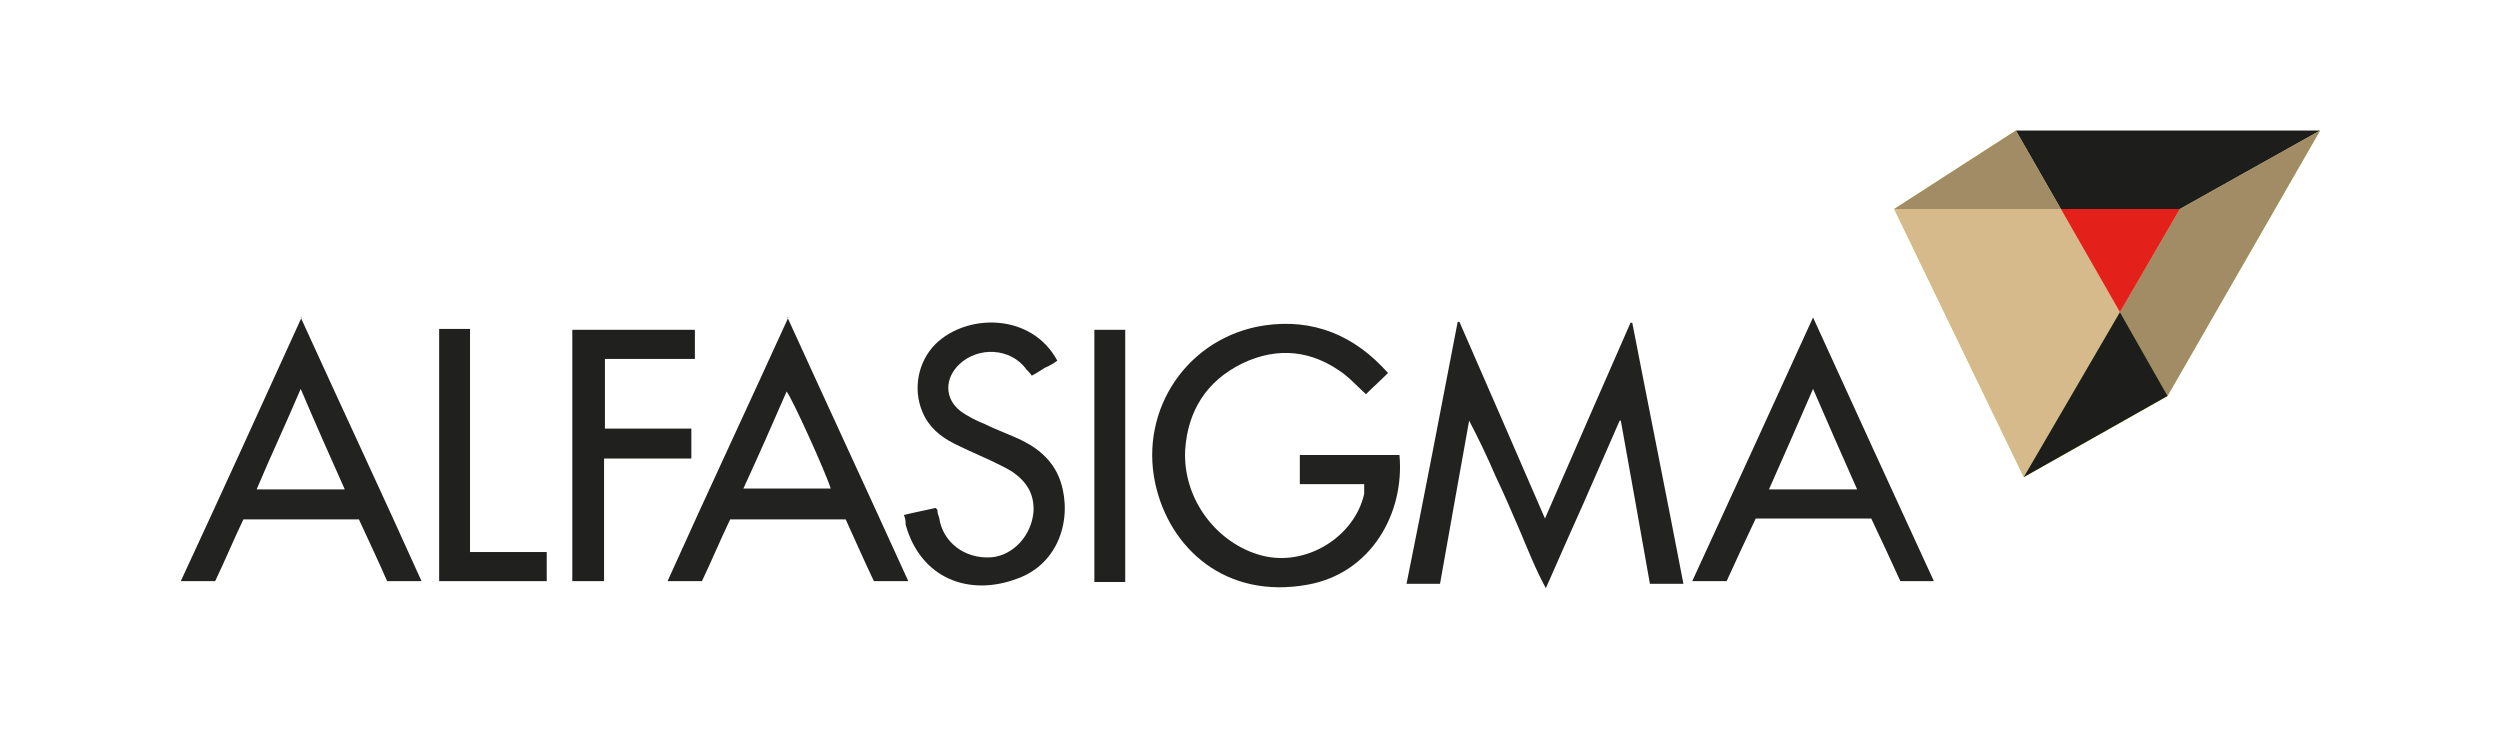
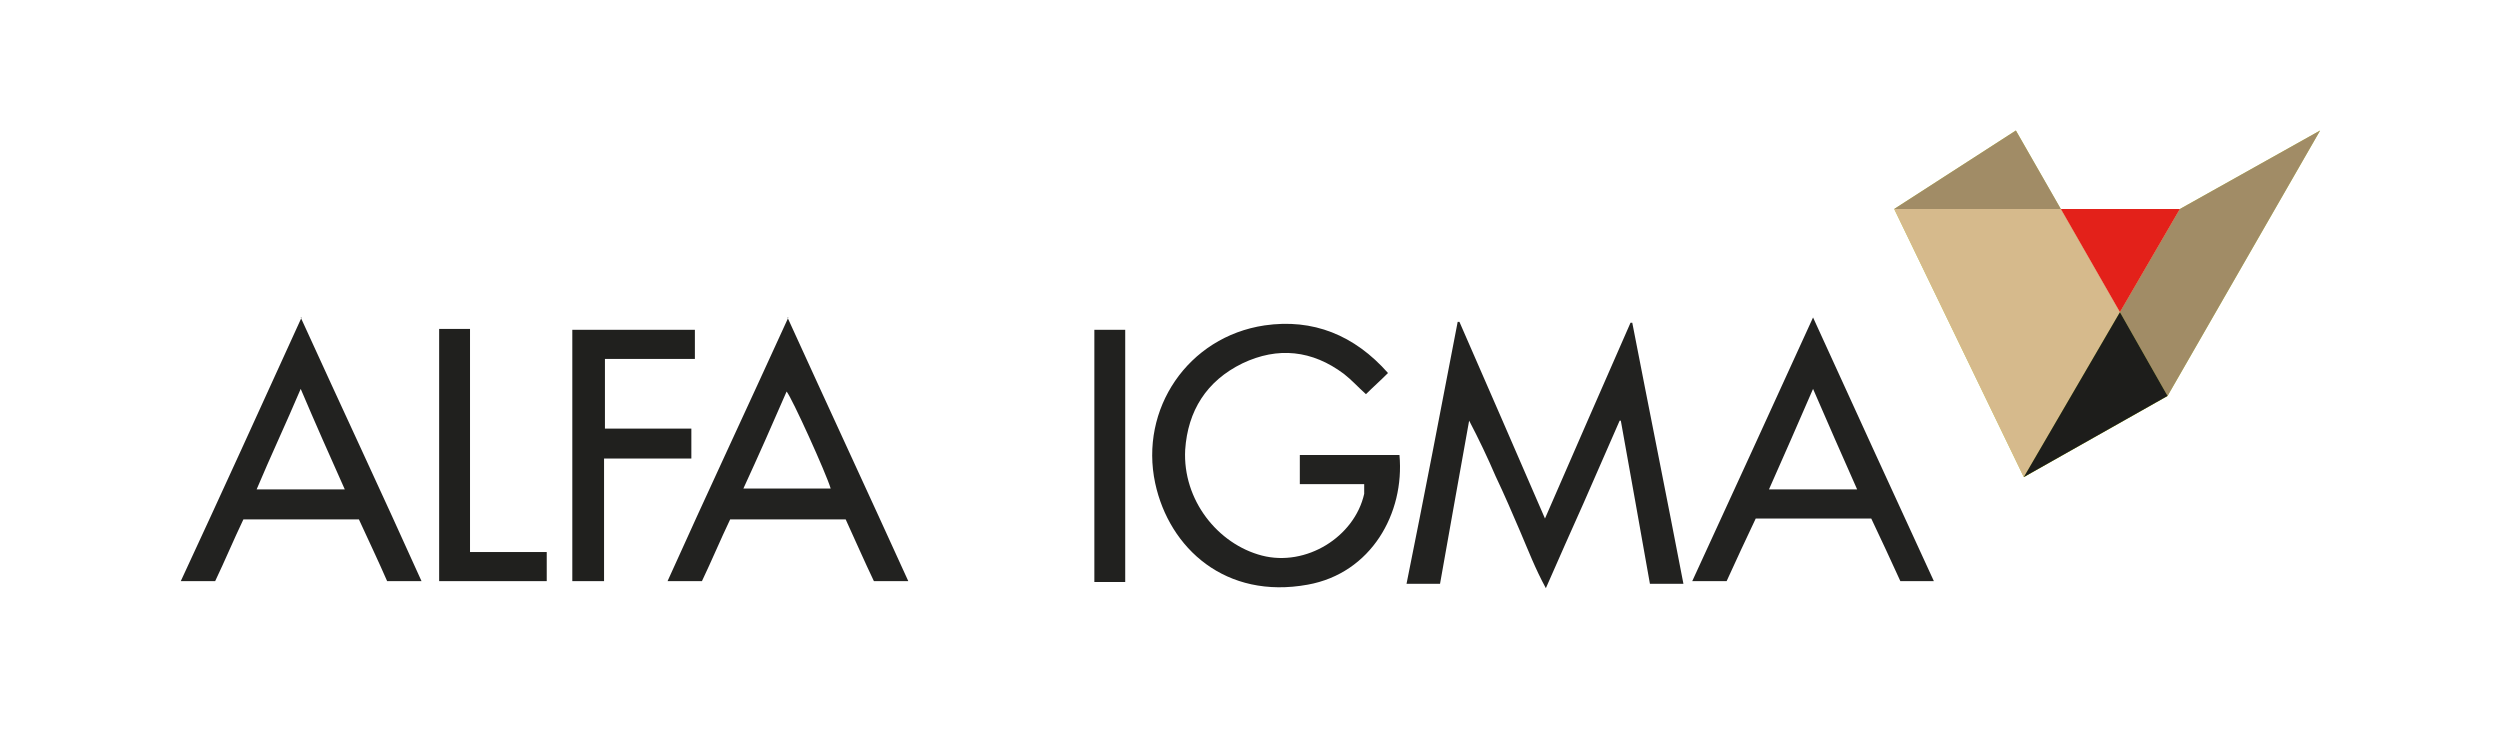
<svg xmlns="http://www.w3.org/2000/svg" version="1.1" viewBox="0 0 283.5 85">
  <defs>
    <style>
      .cls-1 {
        fill: #e3211a;
      }

      .cls-2 {
        fill: #222220;
      }

      .cls-3 {
        fill: #d6ba8c;
      }

      .cls-4 {
        fill: #a18c66;
      }

      .cls-5 {
        fill: #1d1d1b;
      }

      .cls-6 {
        fill: #20201e;
      }

      .cls-7 {
        fill: #21211f;
      }

      .cls-8 {
        fill: #c4d448;
      }
    </style>
  </defs>
  <g>
    <g id="Livello_1">
      <g>
        <path class="cls-2" d="M183.8,47.4c-1.4,3.2-2.8,6.4-4.2,9.6-1.4,3.1-2.8,6.3-4.3,9.7-1.2-2.2-2-4.3-2.9-6.4-.9-2.1-1.8-4.2-2.8-6.3-.9-2.1-1.9-4.2-3-6.3-1.1,6.1-2.2,12.3-3.3,18.5h-3.8c2-9.9,3.9-19.8,5.8-29.7,0,0,.1,0,.2,0,3.2,7.3,6.4,14.7,9.7,22.3,3.3-7.6,6.5-14.9,9.7-22.2,0,0,.2,0,.2,0,1.9,9.8,3.9,19.7,5.8,29.6h-3.8c-1.1-6.2-2.2-12.4-3.3-18.5,0,0-.1,0-.2,0Z" />
        <path class="cls-2" d="M157.4,42.3c-.9.9-1.7,1.6-2.5,2.4-.9-.8-1.6-1.6-2.5-2.3-3.6-2.7-7.5-3.1-11.5-1.2-4.1,2-6.2,5.4-6.5,9.8-.3,5.7,3.7,10.7,8.7,12,5,1.3,10.5-2.1,11.6-7,0-.3,0-.6,0-1.1h-7.3v-3.3h11.3c.6,6.6-3.2,13.4-10.4,14.7-9.3,1.7-15.7-4.1-17.3-11.5-1.8-8.4,3.7-16.6,12.4-17.9,5.5-.8,10.2,1.1,14,5.4Z" />
        <path class="cls-2" d="M34.1,36c4.6,10.1,9.2,19.9,13.7,29.9h-3.9c-1-2.3-2.1-4.6-3.2-7h-13.1c-1.1,2.3-2.1,4.7-3.2,7h-3.9c4.6-9.9,9.1-19.8,13.7-29.9ZM39.1,55.5c-1.7-3.8-3.3-7.4-5-11.4-1.7,4-3.4,7.6-5,11.4h10Z" />
        <path class="cls-2" d="M219.4,65.9c-.5,0-.8,0-1.1,0-.9,0-1.9,0-2.8,0-1.1-2.4-2.2-4.8-3.3-7.1h-13.1c-1.1,2.3-2.2,4.7-3.3,7.1h-3.9c4.6-10,9.1-19.8,13.7-29.9,4.6,10.1,9.1,19.9,13.7,29.9ZM205.6,44.1c-1.7,3.9-3.3,7.6-5,11.4h10c-1.7-3.8-3.3-7.5-5-11.4Z" />
        <path class="cls-2" d="M89.3,36c4.6,10.1,9.2,20,13.7,29.9h-3.9c-1.1-2.3-2.1-4.6-3.2-7h-13.1c-1.1,2.3-2.1,4.7-3.2,7h-3.9c4.5-10,9.1-19.8,13.7-29.9ZM84.3,55.4h9.9c-.5-1.7-4.4-10.3-5-11-1.6,3.7-3.2,7.3-4.9,11Z" />
-         <path class="cls-2" d="M106.3,57.8c0,.4.1.6.2.9.4,2.8,2.9,4.7,5.9,4.5,2.5-.2,4.6-2.5,4.8-5.2.1-2-.8-3.4-2.4-4.5-.8-.5-1.7-.9-2.5-1.3-1.3-.6-2.7-1.2-4.1-1.9-1.6-.8-2.9-1.9-3.6-3.6-1.1-2.6-.5-5.7,1.5-7.7,3.6-3.5,10.9-3.5,13.8,1.9-.4.3-.9.6-1.4.8-.5.3-.9.6-1.5.9-.2-.3-.4-.5-.6-.7-1.8-2.5-5.5-2.6-7.6-.6-1.7,1.6-1.7,3.9.1,5.3.8.6,1.8,1.1,2.8,1.5,1.4.7,2.9,1.2,4.3,1.9,2,1,3.6,2.5,4.3,4.7,1.3,4.1-.2,9.2-4.9,10.9-5.5,2.1-11,0-12.7-6.1,0-.3,0-.7-.2-1.1,1.2-.3,2.3-.5,3.6-.8Z" />
        <path class="cls-6" d="M68.5,52v13.9h-3.6v-28.5h13.9v3.3h-10.2v7.9h9.8v3.4c-3.2,0-6.5,0-9.9,0Z" />
        <path class="cls-6" d="M49.8,65.9v-28.6h3.5v25.3h8.7v3.3h-12.2Z" />
        <path class="cls-7" d="M124.1,37.4h3.5v28.6c-.3,0-.5,0-.8,0-.9,0-1.8,0-2.7,0v-28.7Z" />
        <polygon class="cls-8" points="229.5 54.1 247.2 23.7 263.1 14.8 245.8 44.9 229.5 54.1" />
        <polygon class="cls-8" points="229.5 54.1 214.8 23.7 228.6 14.8 245.8 44.9 229.5 54.1" />
-         <polygon class="cls-5" points="263.1 14.8 228.6 14.8 233.7 23.7 247.2 23.7 263.1 14.8" />
        <polygon class="cls-4" points="247.2 23.7 240.4 35.4 245.8 44.9 263.1 14.8 247.2 23.7" />
        <polygon class="cls-3" points="233.7 23.7 214.8 23.7 229.5 54.1 240.4 35.4 233.7 23.7" />
        <polygon class="cls-5" points="229.5 54.1 245.8 44.9 240.4 35.4 229.5 54.1" />
        <polygon class="cls-4" points="214.8 23.7 233.7 23.7 228.6 14.8 214.8 23.7" />
        <polygon class="cls-1" points="247.2 23.7 240.4 35.4 240.4 35.4 233.7 23.7 247.2 23.7" />
      </g>
    </g>
  </g>
</svg>